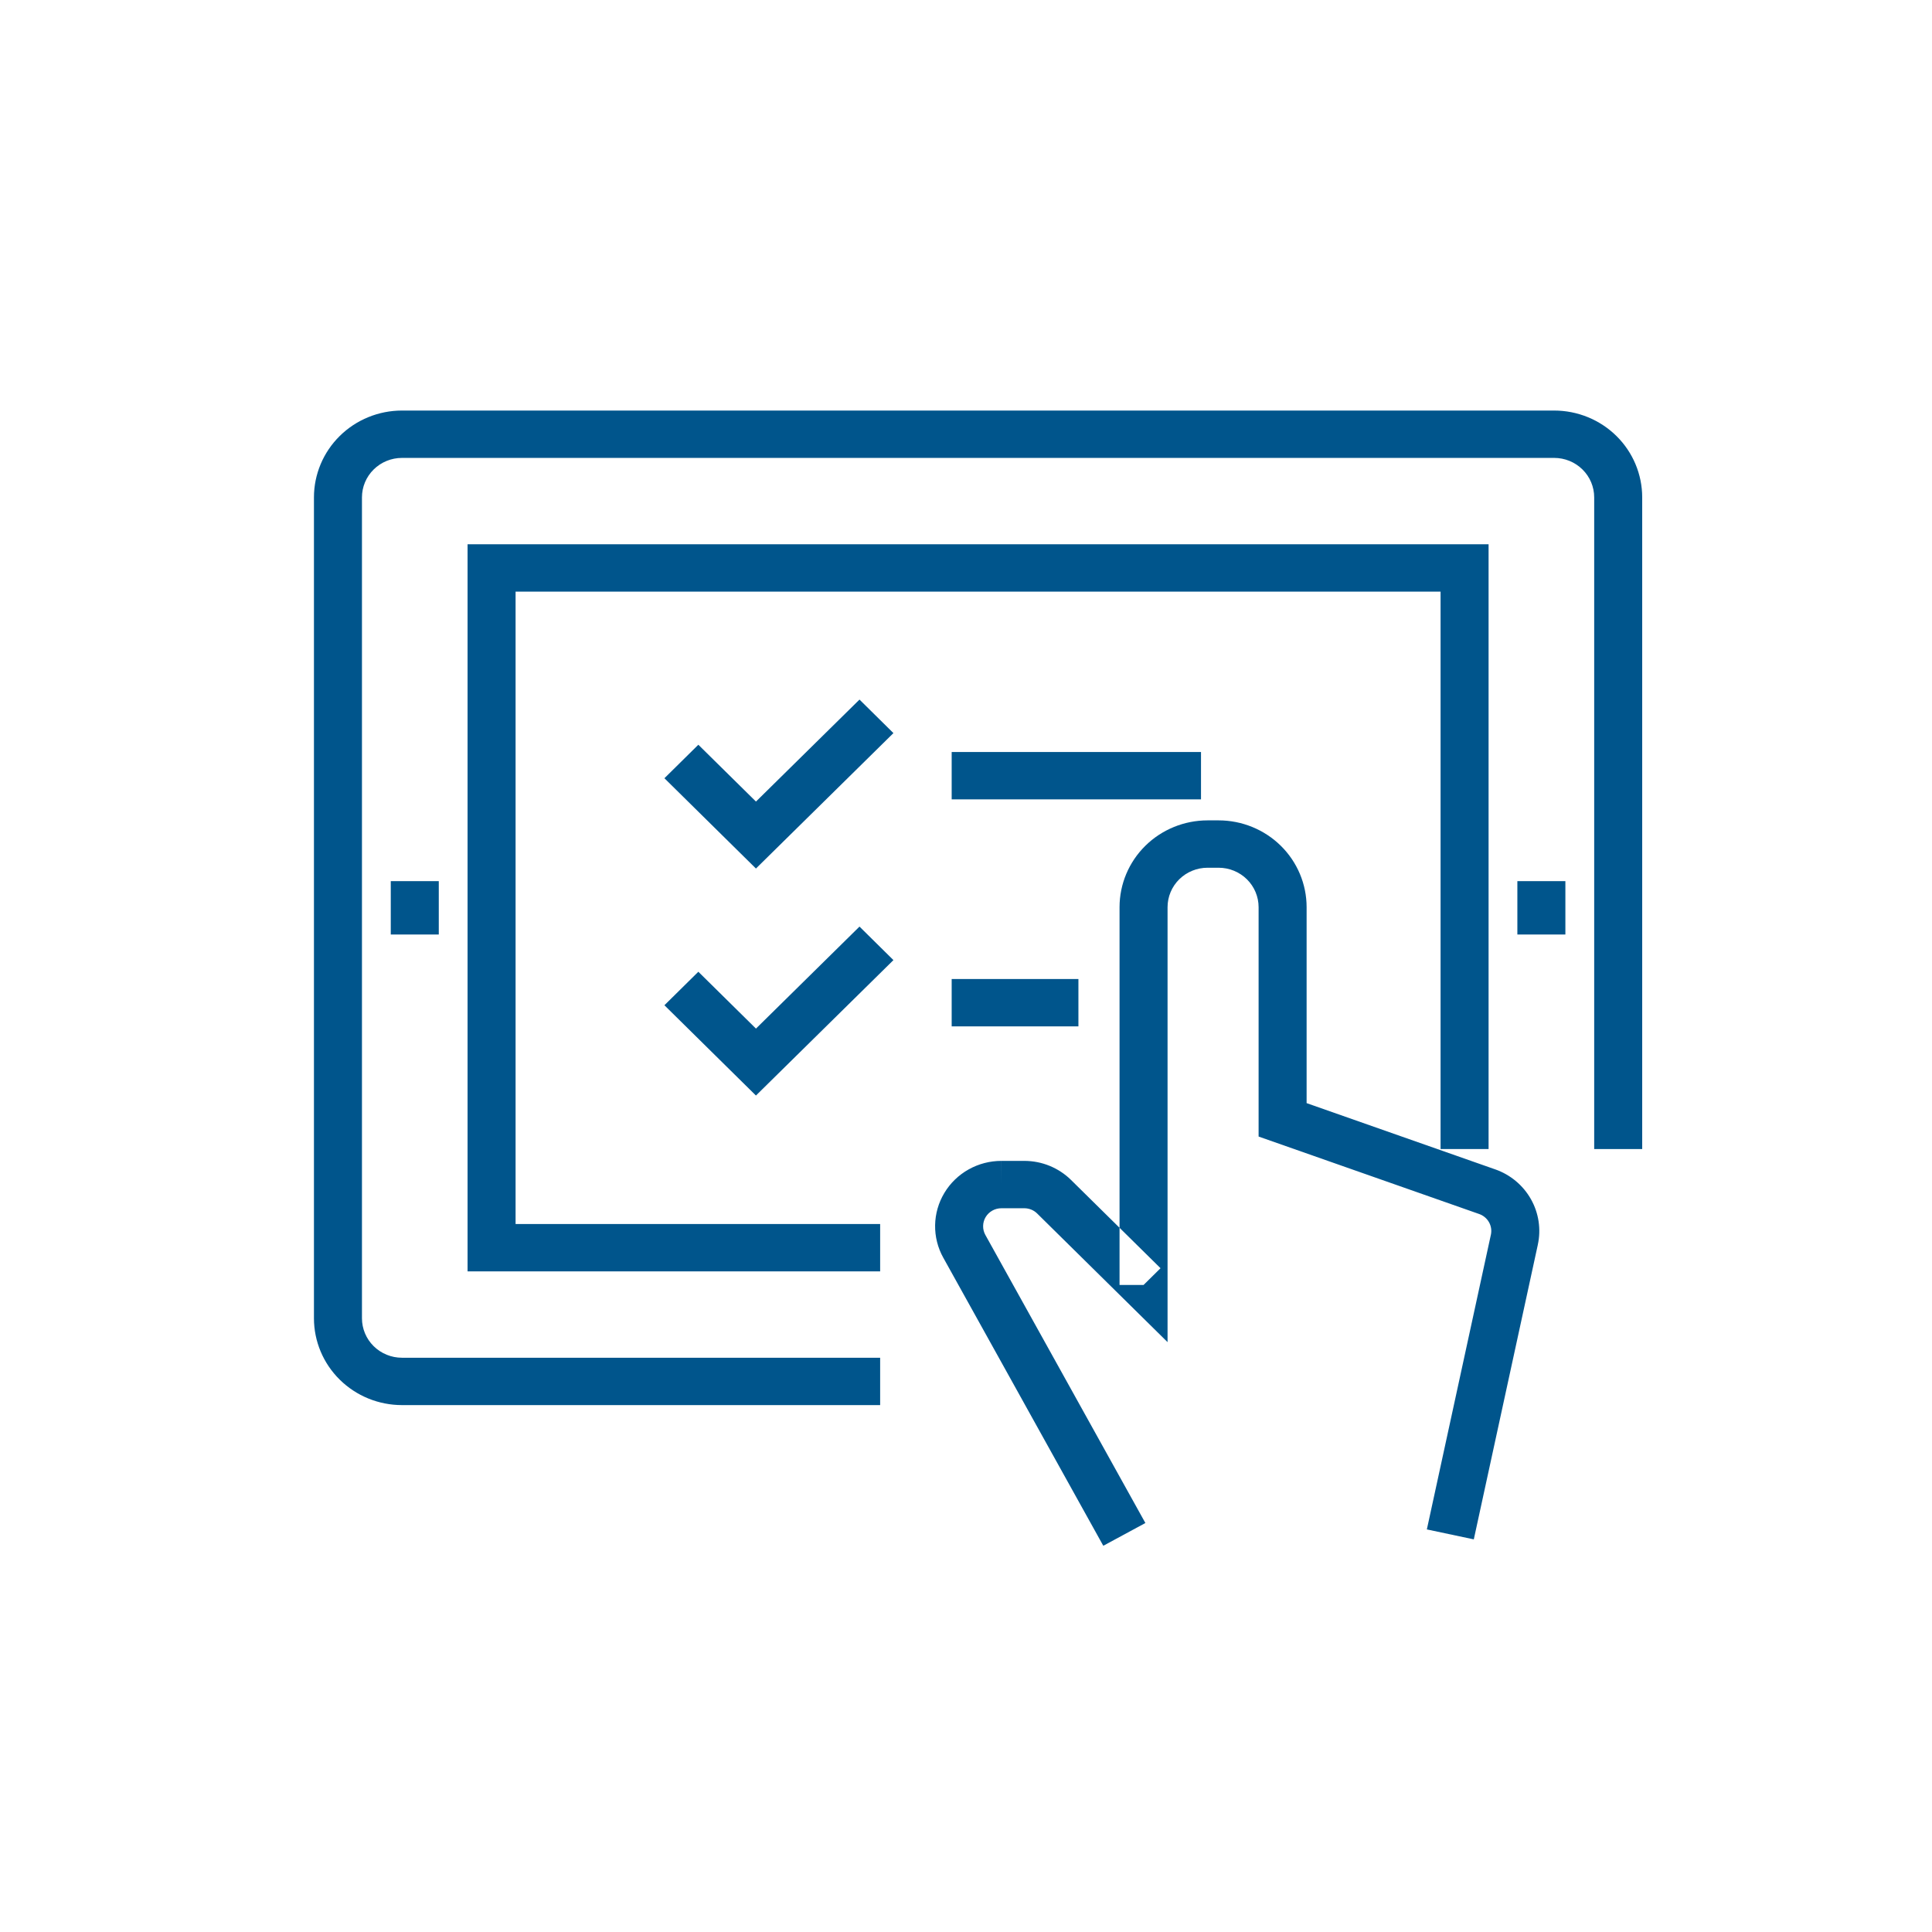
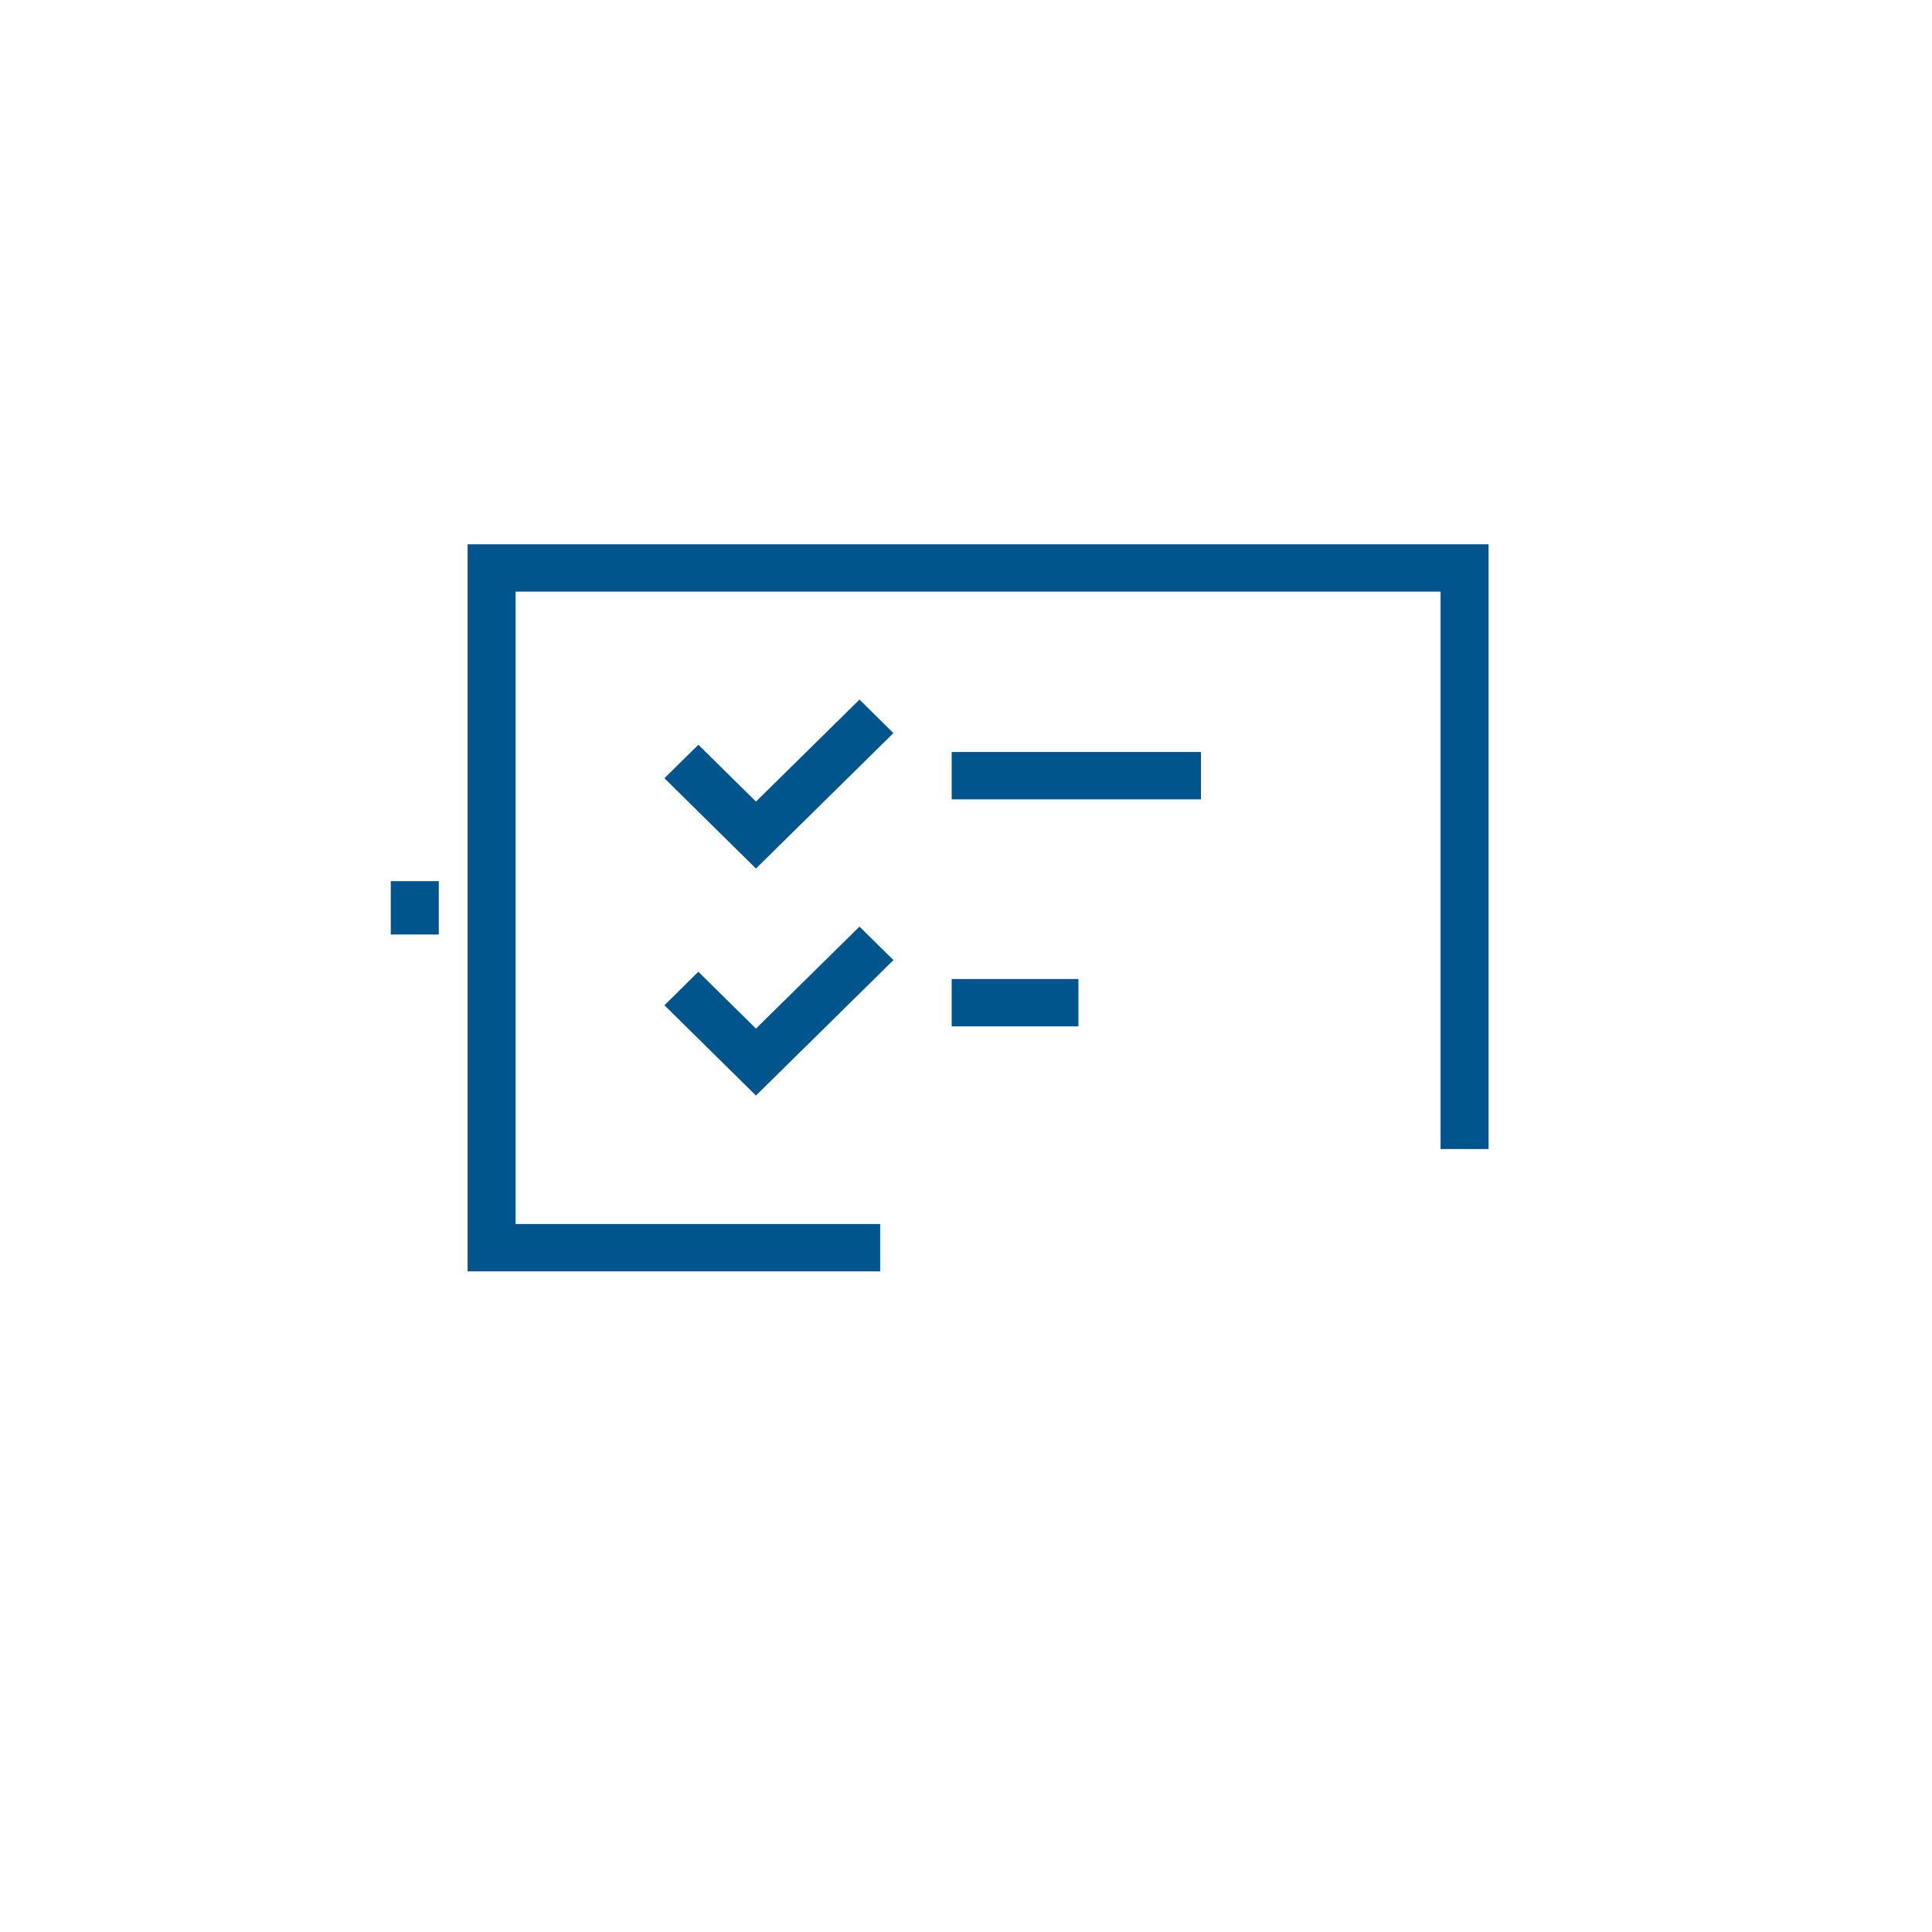
<svg xmlns="http://www.w3.org/2000/svg" width="80" height="80" viewBox="0 0 80 80" fill="none">
  <g clip-path="url(#clip0_1_5610)">
    <path fill-rule="evenodd" clip-rule="evenodd" d="M44.655 42.5H39.407V40.539H44.655V42.5Z" fill="#00558C" />
    <path fill-rule="evenodd" clip-rule="evenodd" d="M49.731 33.1H39.407V31.139H49.731V33.1Z" fill="#00558C" />
    <path fill-rule="evenodd" clip-rule="evenodd" d="M31.303 33.191L35.59 28.968L36.995 30.356L31.302 35.964L27.512 32.225L28.917 30.838L31.303 33.191Z" fill="#00558C" />
    <path fill-rule="evenodd" clip-rule="evenodd" d="M31.303 42.592L35.59 38.368L36.995 39.756L31.302 45.364L27.512 41.625L28.917 40.238L31.303 42.592Z" fill="#00558C" />
-     <path fill-rule="evenodd" clip-rule="evenodd" d="M64.819 36.486V38.696H62.831V36.486H64.819Z" fill="#00558C" />
    <path fill-rule="evenodd" clip-rule="evenodd" d="M18.169 36.486V38.696H16.181V36.486H18.169Z" fill="#00558C" />
-     <path fill-rule="evenodd" clip-rule="evenodd" d="M50.002 35.931C49.563 35.931 49.142 36.103 48.831 36.409C48.52 36.716 48.346 37.132 48.346 37.565V55.575L42.945 50.247C42.875 50.178 42.793 50.124 42.702 50.087C42.611 50.05 42.514 50.031 42.415 50.031H41.468L41.465 50.031C41.334 50.031 41.205 50.064 41.091 50.128C40.977 50.192 40.881 50.284 40.814 50.396C40.747 50.507 40.711 50.634 40.709 50.764C40.706 50.893 40.738 51.021 40.801 51.135L47.428 63.065L45.685 64.007L39.059 52.078C39.059 52.078 39.059 52.078 39.059 52.078C38.829 51.666 38.713 51.201 38.721 50.73C38.729 50.26 38.861 49.8 39.105 49.395C39.348 48.99 39.694 48.655 40.109 48.423C40.523 48.191 40.992 48.069 41.468 48.07C41.469 48.07 41.469 48.07 41.47 48.07L41.468 49.05V48.07H41.468H42.415C42.774 48.07 43.13 48.139 43.462 48.275C43.794 48.411 44.096 48.609 44.35 48.86L46.358 50.84V53.208H47.352L48.055 52.514L46.358 50.84V37.565C46.358 36.611 46.742 35.697 47.425 35.023C48.109 34.349 49.036 33.97 50.002 33.97H50.46C51.426 33.97 52.353 34.349 53.037 35.023C53.72 35.697 54.104 36.611 54.104 37.565V45.678L61.91 48.42C61.91 48.42 61.911 48.42 61.911 48.42C62.541 48.64 63.067 49.079 63.392 49.654C63.717 50.229 63.818 50.901 63.677 51.544C63.677 51.545 63.677 51.546 63.677 51.547L61.027 63.742L59.083 63.33L61.733 51.133L61.734 51.13C61.773 50.953 61.745 50.767 61.656 50.609C61.566 50.45 61.421 50.329 61.248 50.269L61.245 50.268L52.116 47.062V37.565C52.116 37.132 51.942 36.716 51.631 36.409C51.32 36.103 50.899 35.931 50.46 35.931H50.002Z" fill="#00558C" />
-     <path fill-rule="evenodd" clip-rule="evenodd" d="M14.068 18.053C14.751 17.379 15.678 17 16.645 17H64.355C65.322 17 66.249 17.379 66.933 18.053C67.616 18.727 68 19.642 68 20.595V47.579H66.012V20.595C66.012 20.162 65.838 19.746 65.527 19.44C65.216 19.133 64.795 18.961 64.355 18.961H16.645C16.205 18.961 15.784 19.133 15.473 19.44C15.162 19.746 14.988 20.162 14.988 20.595V54.587C14.988 55.02 15.162 55.436 15.473 55.742C15.784 56.049 16.205 56.221 16.645 56.221H36.445V58.182H16.645C15.678 58.182 14.751 57.803 14.068 57.129C13.384 56.455 13 55.541 13 54.587V20.595C13 19.642 13.384 18.727 14.068 18.053Z" fill="#00558C" />
    <path fill-rule="evenodd" clip-rule="evenodd" d="M19.361 22.537H61.639V47.579H59.651V24.498H21.349V50.684H36.445V52.645H19.361V22.537Z" fill="#00558C" />
  </g>
  <defs>
    <clipPath id="clip0_1_5610">
      <rect width="55" height="47" fill="white" transform="translate(13 17)" />
    </clipPath>
  </defs>
</svg>